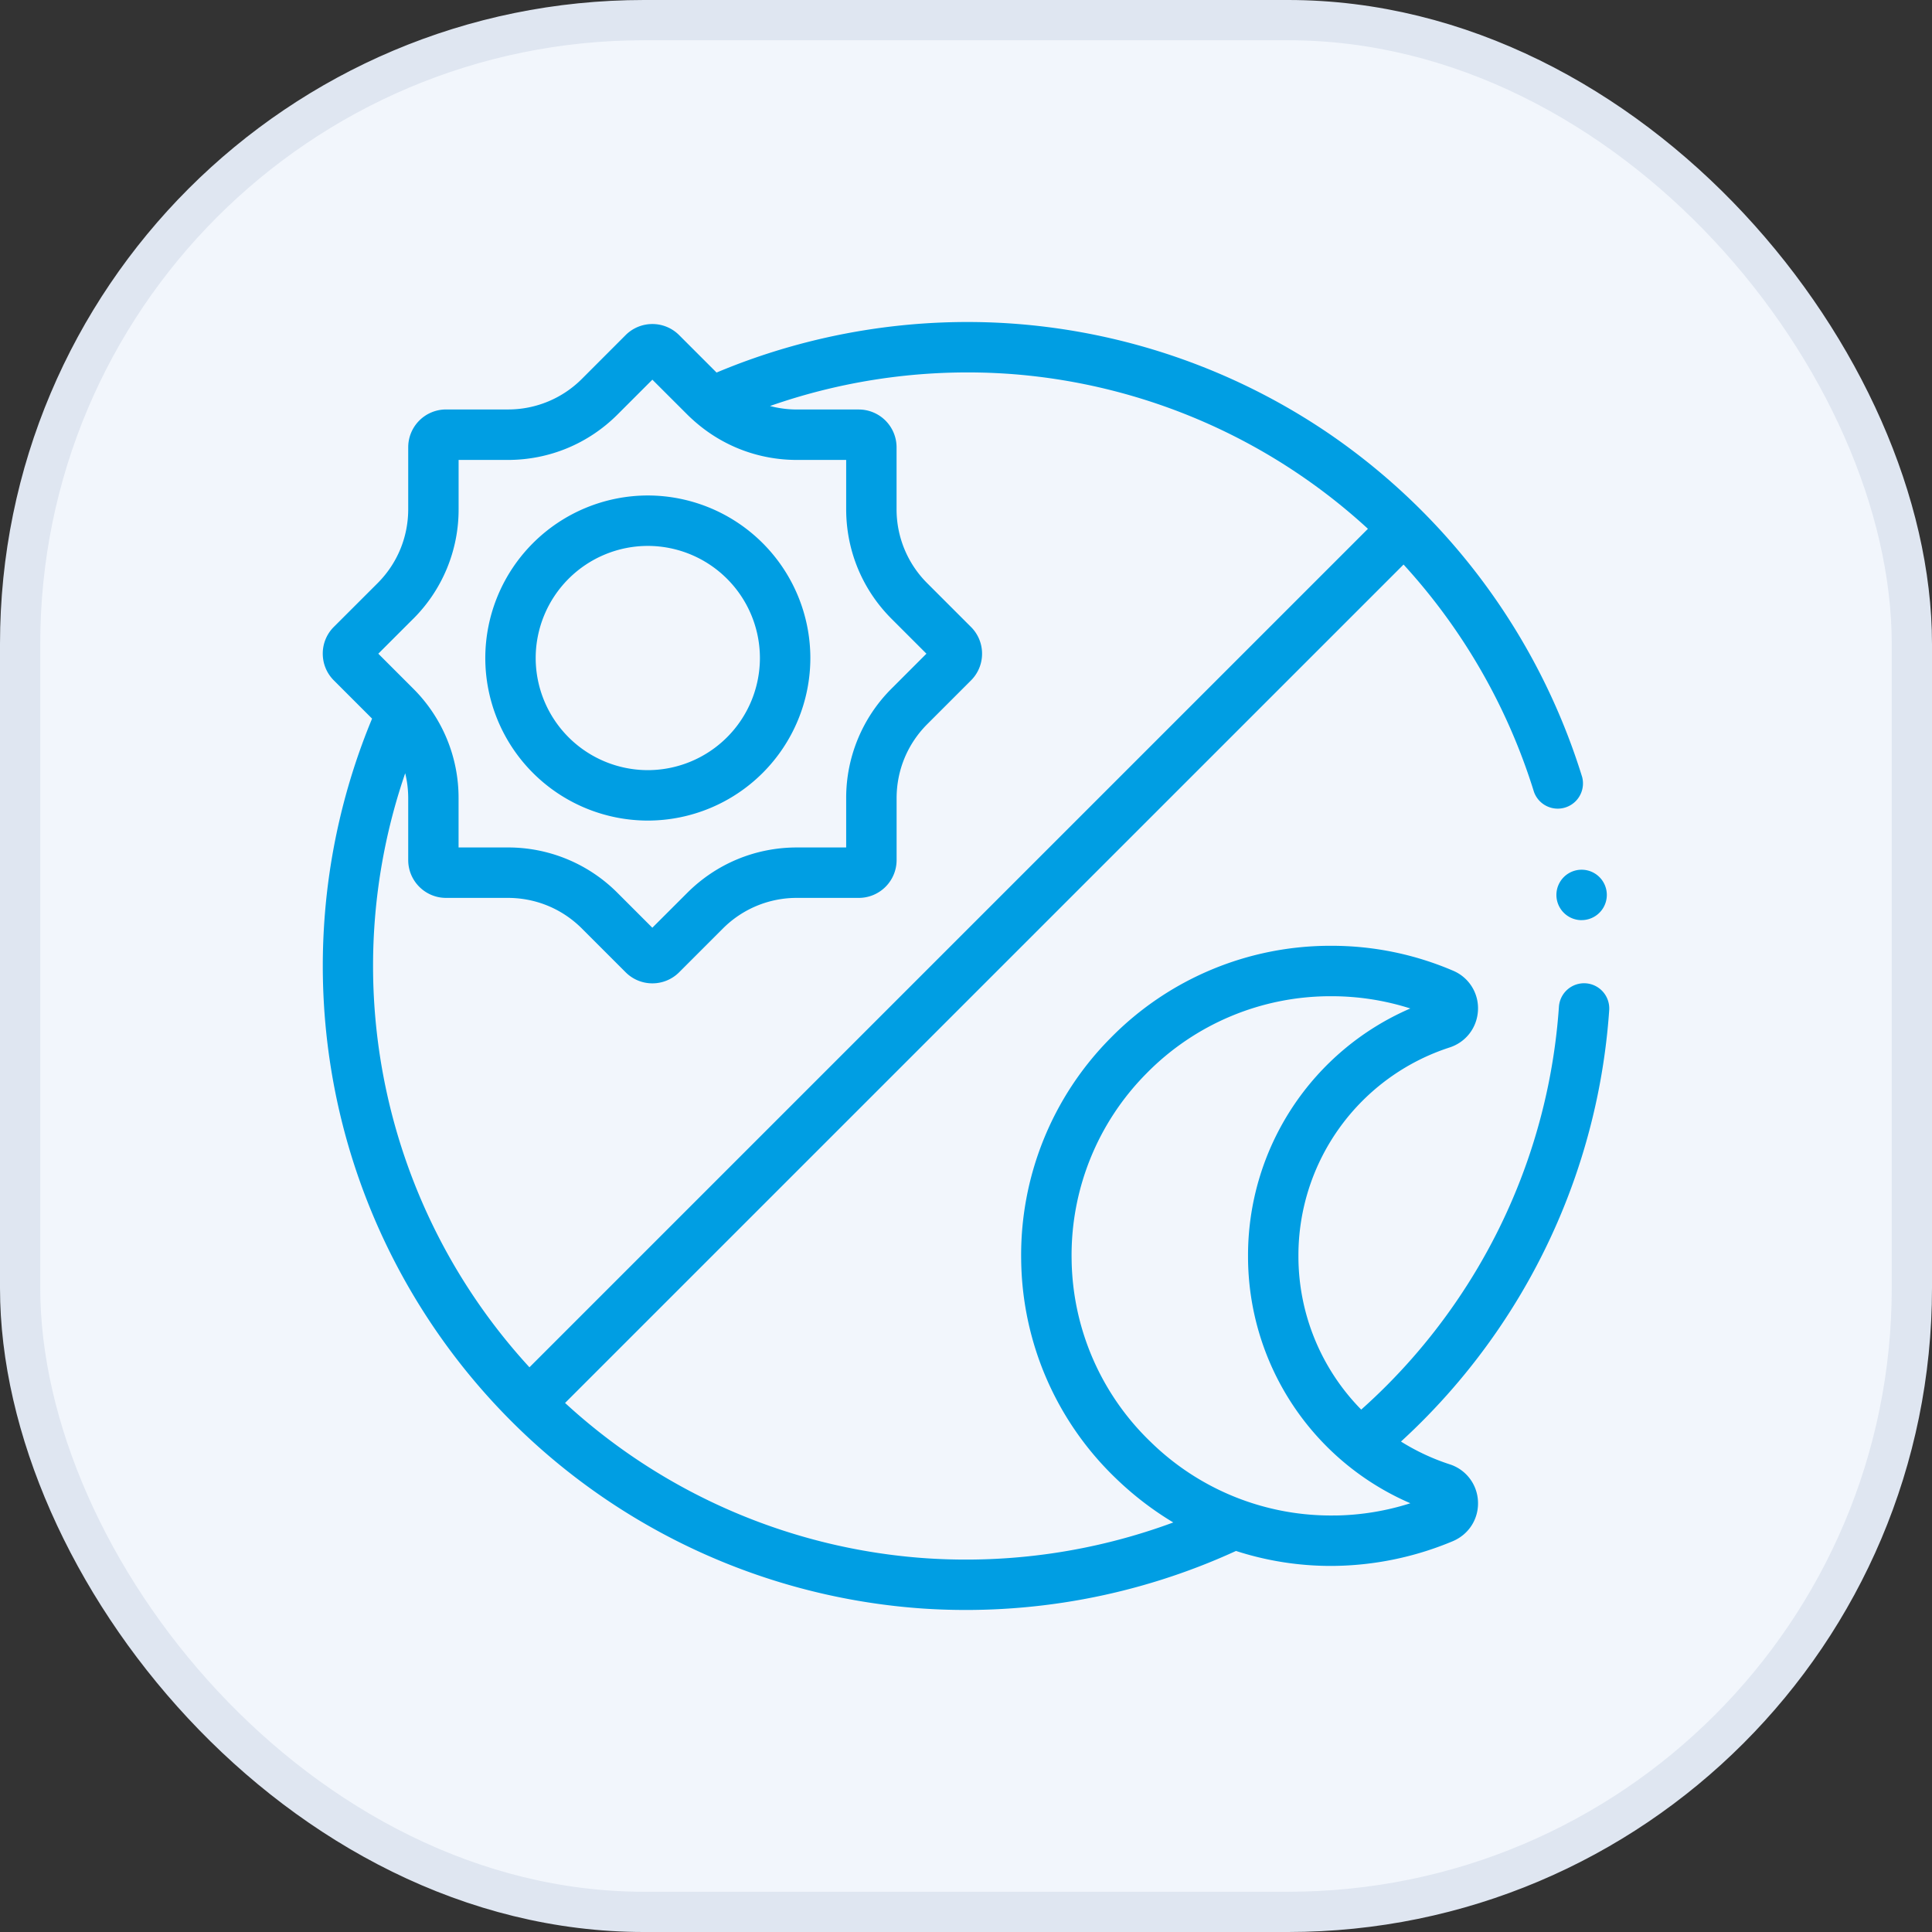
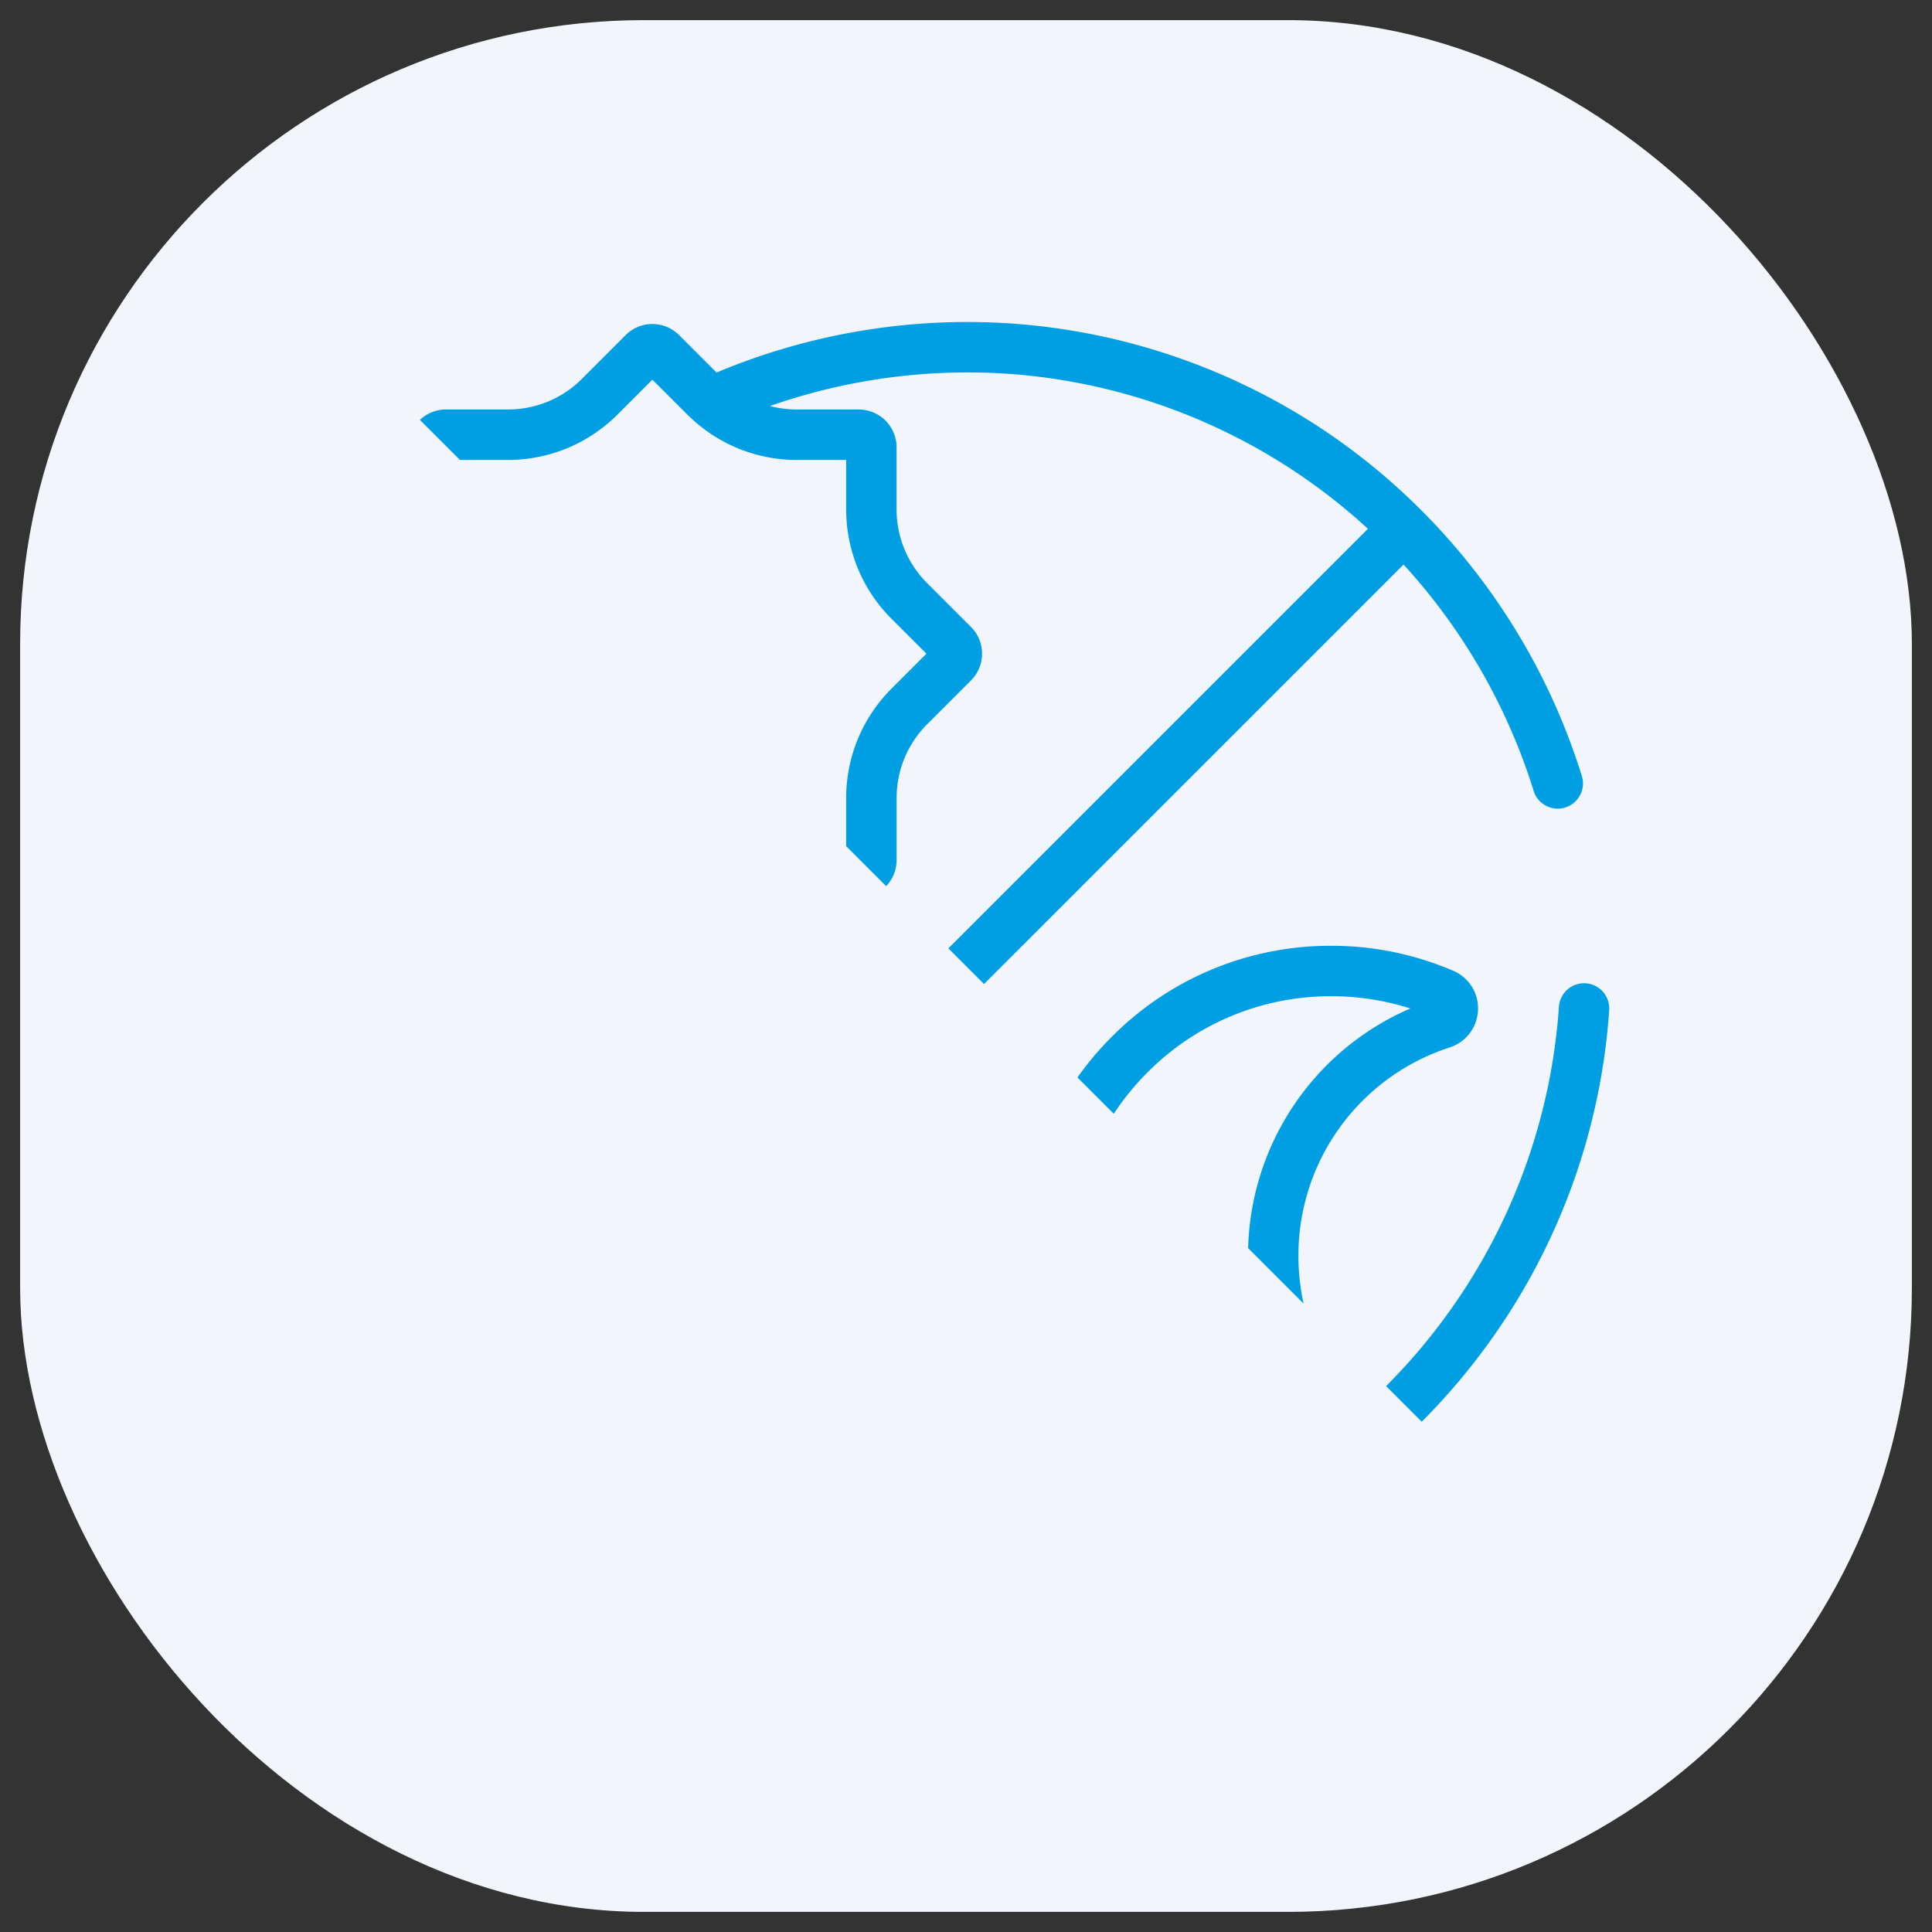
<svg xmlns="http://www.w3.org/2000/svg" width="48" height="48" fill="none" viewBox="0 0 48 48">
  <rect x="0" y="0" width="48" height="48" fill="#333333" stroke="none" />
  <rect width="47" height="47" x="0.5" y="0.5" fill="#F2F6FC" rx="15.5" />
  <g fill="#009EE3" clip-path="url(#a)">
    <path d="M39.398 24.43a.627.627 0 0 0-.667.583 14.739 14.739 0 0 1-2.544 7.314c-.68.995-1.476 1.9-2.368 2.694a5.434 5.434 0 0 1-1.56-3.819 5.431 5.431 0 0 1 3.756-5.178c.409-.133.685-.496.705-.925a1.01 1.01 0 0 0-.616-.981 7.652 7.652 0 0 0-3.03-.62 7.647 7.647 0 0 0-5.484 2.293 7.652 7.652 0 0 0-2.219 5.518 7.641 7.641 0 0 0 2.349 5.417c.44.426.92.793 1.43 1.099a14.847 14.847 0 0 1-6.135.89 14.732 14.732 0 0 1-8.976-3.859l20.832-20.83a14.888 14.888 0 0 1 3.24 5.648.627.627 0 0 0 1.197-.37 16.098 16.098 0 0 0-6.257-8.508 15.995 15.995 0 0 0-7.77-2.747c-2.547-.2-5.123.217-7.478 1.207l-.93-.93a.94.94 0 0 0-1.33 0L14.46 9.41a2.588 2.588 0 0 1-1.843.763h-1.535a.94.94 0 0 0-.94.94v1.535c0 .696-.27 1.35-.762 1.842l-1.086 1.085a.934.934 0 0 0-.275.665c0 .25.098.487.275.664l.95.95a16.028 16.028 0 0 0-.645 10.413A16.011 16.011 0 0 0 22.93 39.964a16.098 16.098 0 0 0 7.778-1.431 7.653 7.653 0 0 0 2.365.372 7.867 7.867 0 0 0 3.027-.617c.396-.17.64-.556.62-.985a1.011 1.011 0 0 0-.704-.923 5.47 5.47 0 0 1-1.209-.565 16.063 16.063 0 0 0 2.413-2.781 15.991 15.991 0 0 0 2.76-7.936.626.626 0 0 0-.583-.668ZM15.988 9.211v.001Zm-5.724 6.166a3.832 3.832 0 0 0 1.13-2.728v-1.222h1.222c1.03 0 2-.402 2.728-1.13l.864-.864.865.864c.054.054.11.106.167.156.008.009.018.016.027.024.702.614 1.592.95 2.534.95h1.222v1.222c0 1.03.401 2 1.13 2.728l.864.864-.864.864a3.833 3.833 0 0 0-1.13 2.728v1.222H19.8c-1.03 0-2 .402-2.728 1.13l-.865.864-.864-.864a3.833 3.833 0 0 0-2.728-1.13h-1.222v-1.222a3.829 3.829 0 0 0-1.13-2.728l-.864-.864.864-.864Zm-.197 3.834c.05.201.075.41.075.622v1.535c0 .518.421.94.94.94h1.534c.696 0 1.35.27 1.843.763l1.085 1.085a.936.936 0 0 0 .664.275.938.938 0 0 0 .665-.275l1.085-1.085a2.588 2.588 0 0 1 1.843-.763h1.535a.94.94 0 0 0 .94-.94v-1.535c0-.696.27-1.35.762-1.842l1.086-1.086a.934.934 0 0 0 .275-.664.933.933 0 0 0-.275-.664l-1.086-1.086a2.589 2.589 0 0 1-.763-1.842v-1.535a.94.94 0 0 0-.94-.94h-1.534c-.23 0-.455-.03-.67-.087a14.849 14.849 0 0 1 6.053-.79 14.741 14.741 0 0 1 8.802 3.841L13.154 33.97a14.742 14.742 0 0 1-3.087-14.759Zm23.127 18.44a6.404 6.404 0 0 1-4.603-1.824 6.397 6.397 0 0 1-1.967-4.535 6.409 6.409 0 0 1 1.858-4.621 6.404 6.404 0 0 1 4.592-1.92 6.43 6.43 0 0 1 1.965.304 6.68 6.68 0 0 0-4.032 6.147 6.678 6.678 0 0 0 4.033 6.146 6.427 6.427 0 0 1-1.846.304Z" />
-     <path d="M16.095 20.387a4.043 4.043 0 0 0 4.038-4.038 4.043 4.043 0 0 0-4.038-4.039 4.043 4.043 0 0 0-4.038 4.039 4.042 4.042 0 0 0 4.038 4.038Zm0-6.824a2.789 2.789 0 0 1 2.785 2.786 2.789 2.789 0 0 1-2.785 2.785 2.789 2.789 0 0 1-2.786-2.785 2.789 2.789 0 0 1 2.786-2.786Zm23.2 9.297a.626.626 0 1 0 0-1.252.626.626 0 0 0 0 1.253Z" />
  </g>
-   <rect width="47" height="47" x="0.5" y="0.5" stroke="#DFE6F1" rx="15.5" />
  <defs>
    <clipPath id="a">
-       <path fill="#fff" d="M8 8h32v32H8z" />
+       <path fill="#fff" d="M8 8h32v32z" />
    </clipPath>
  </defs>
</svg>